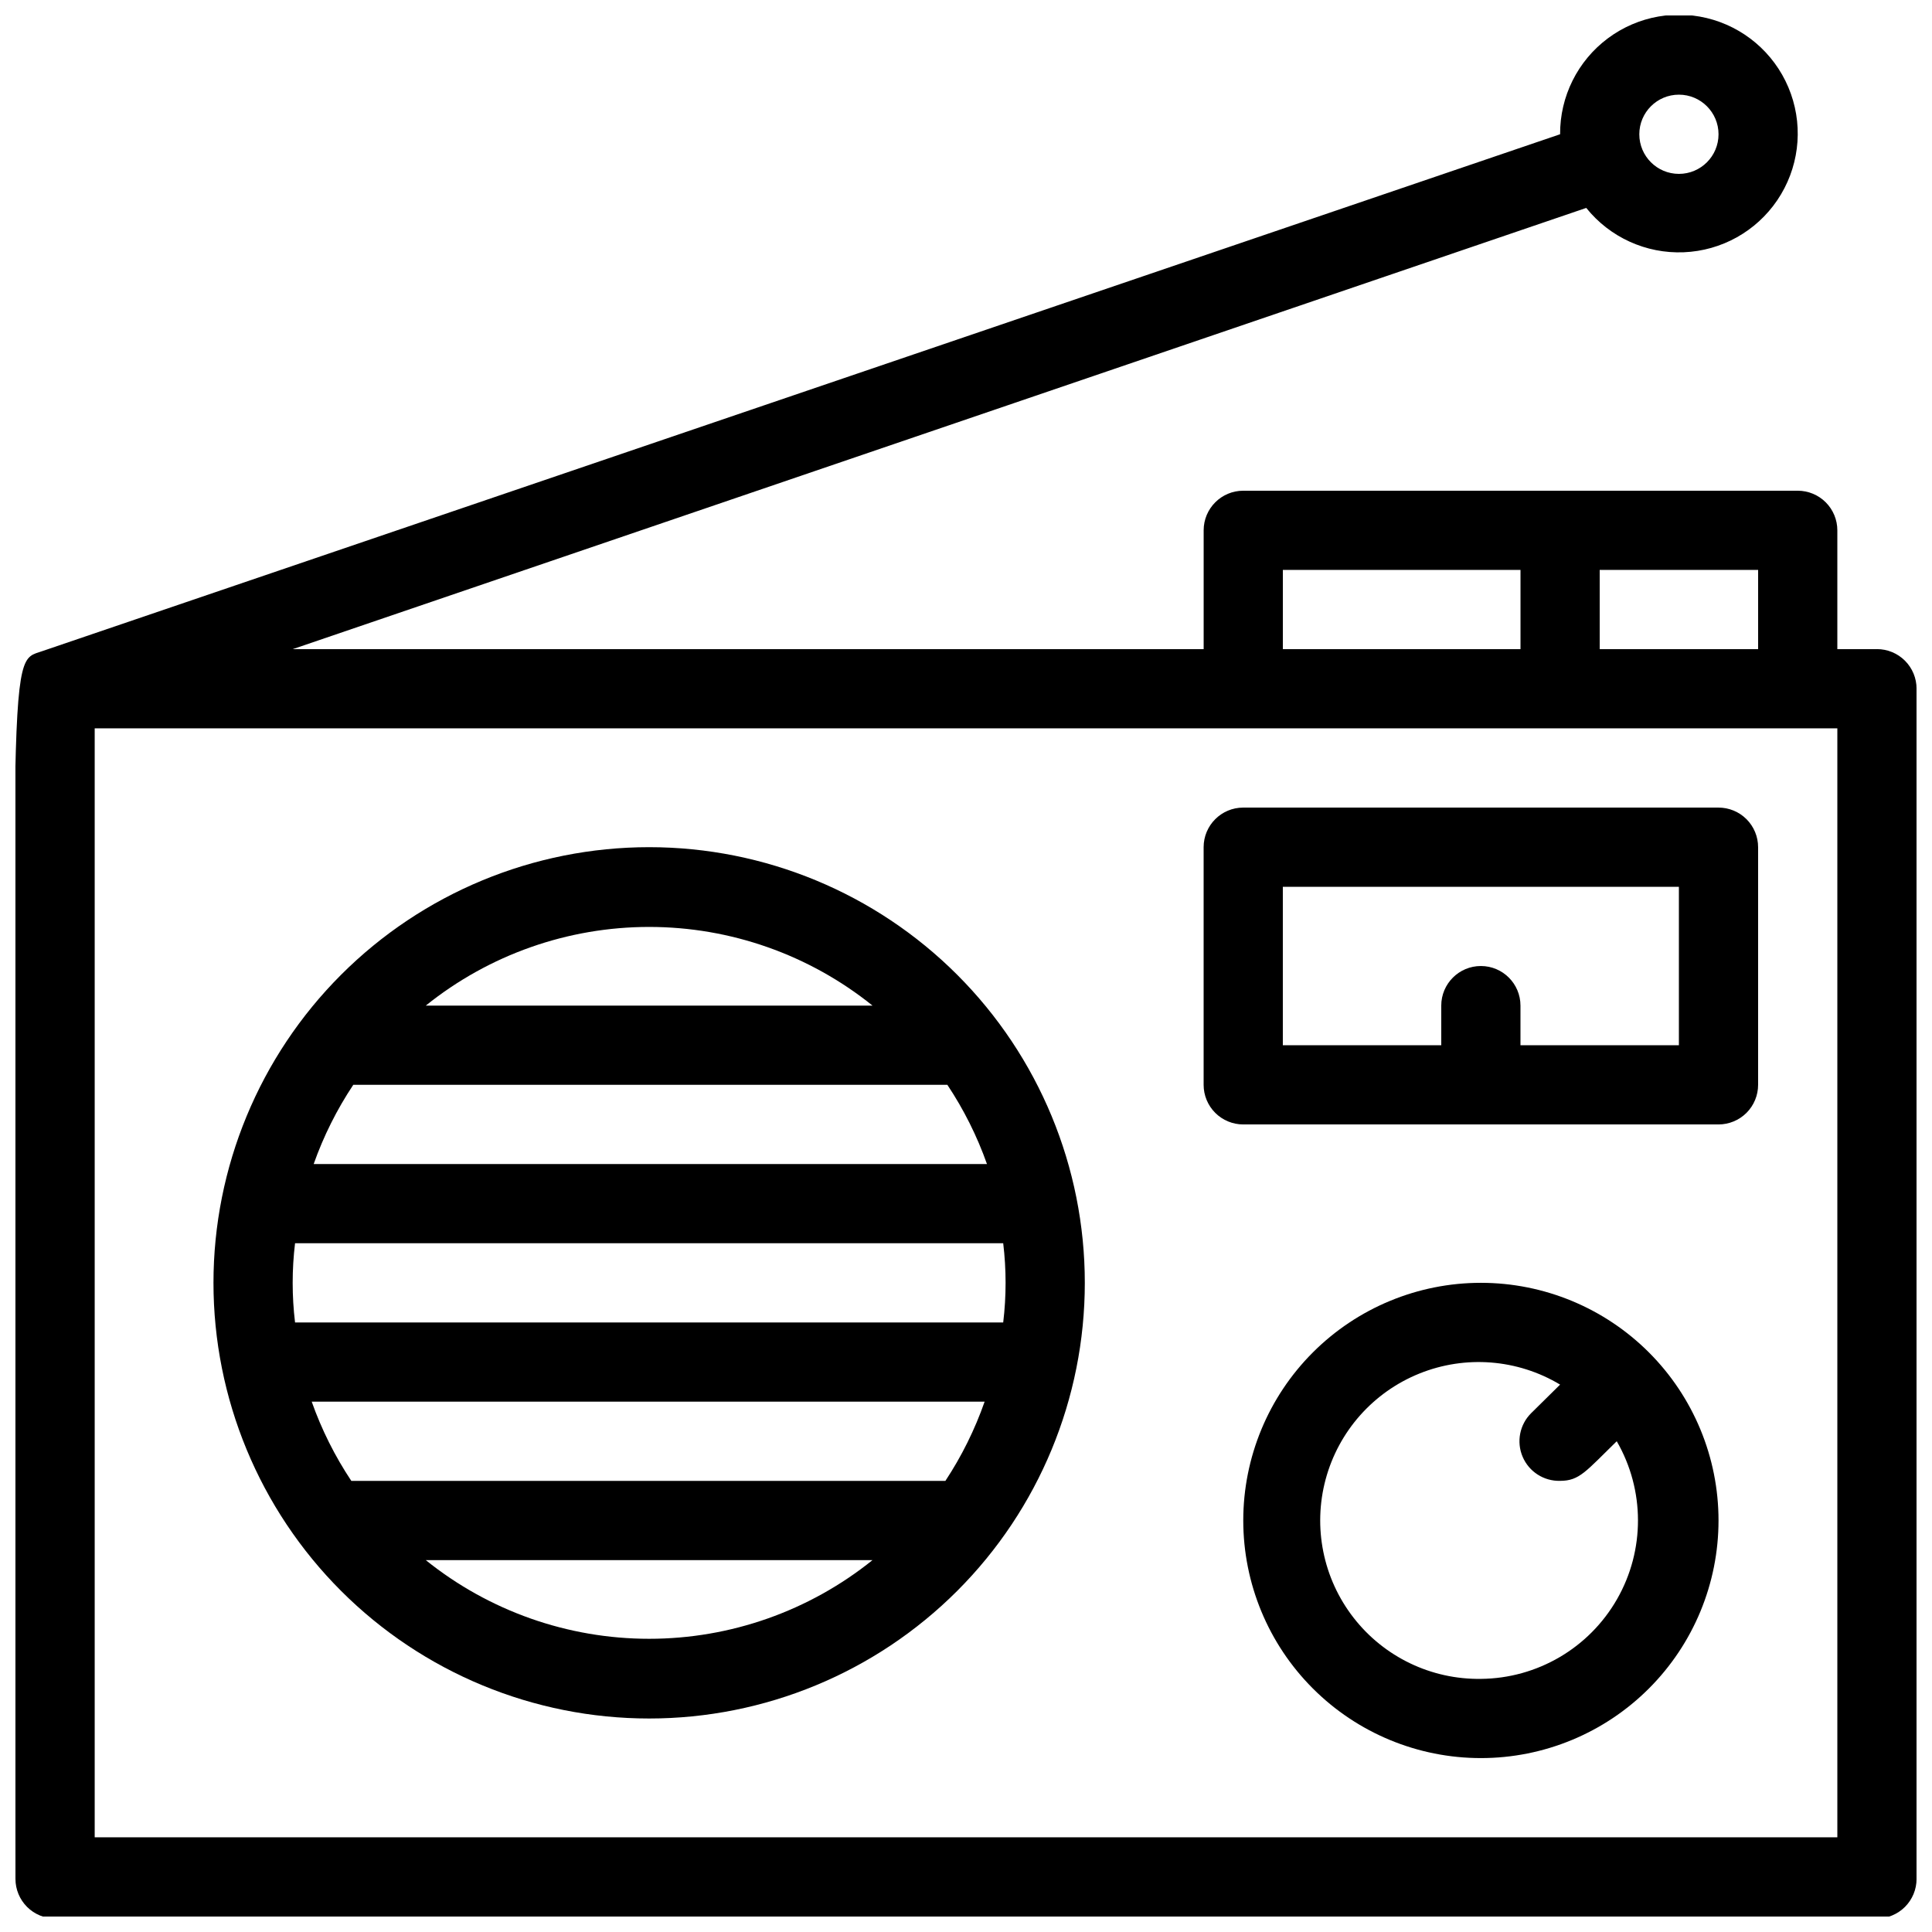
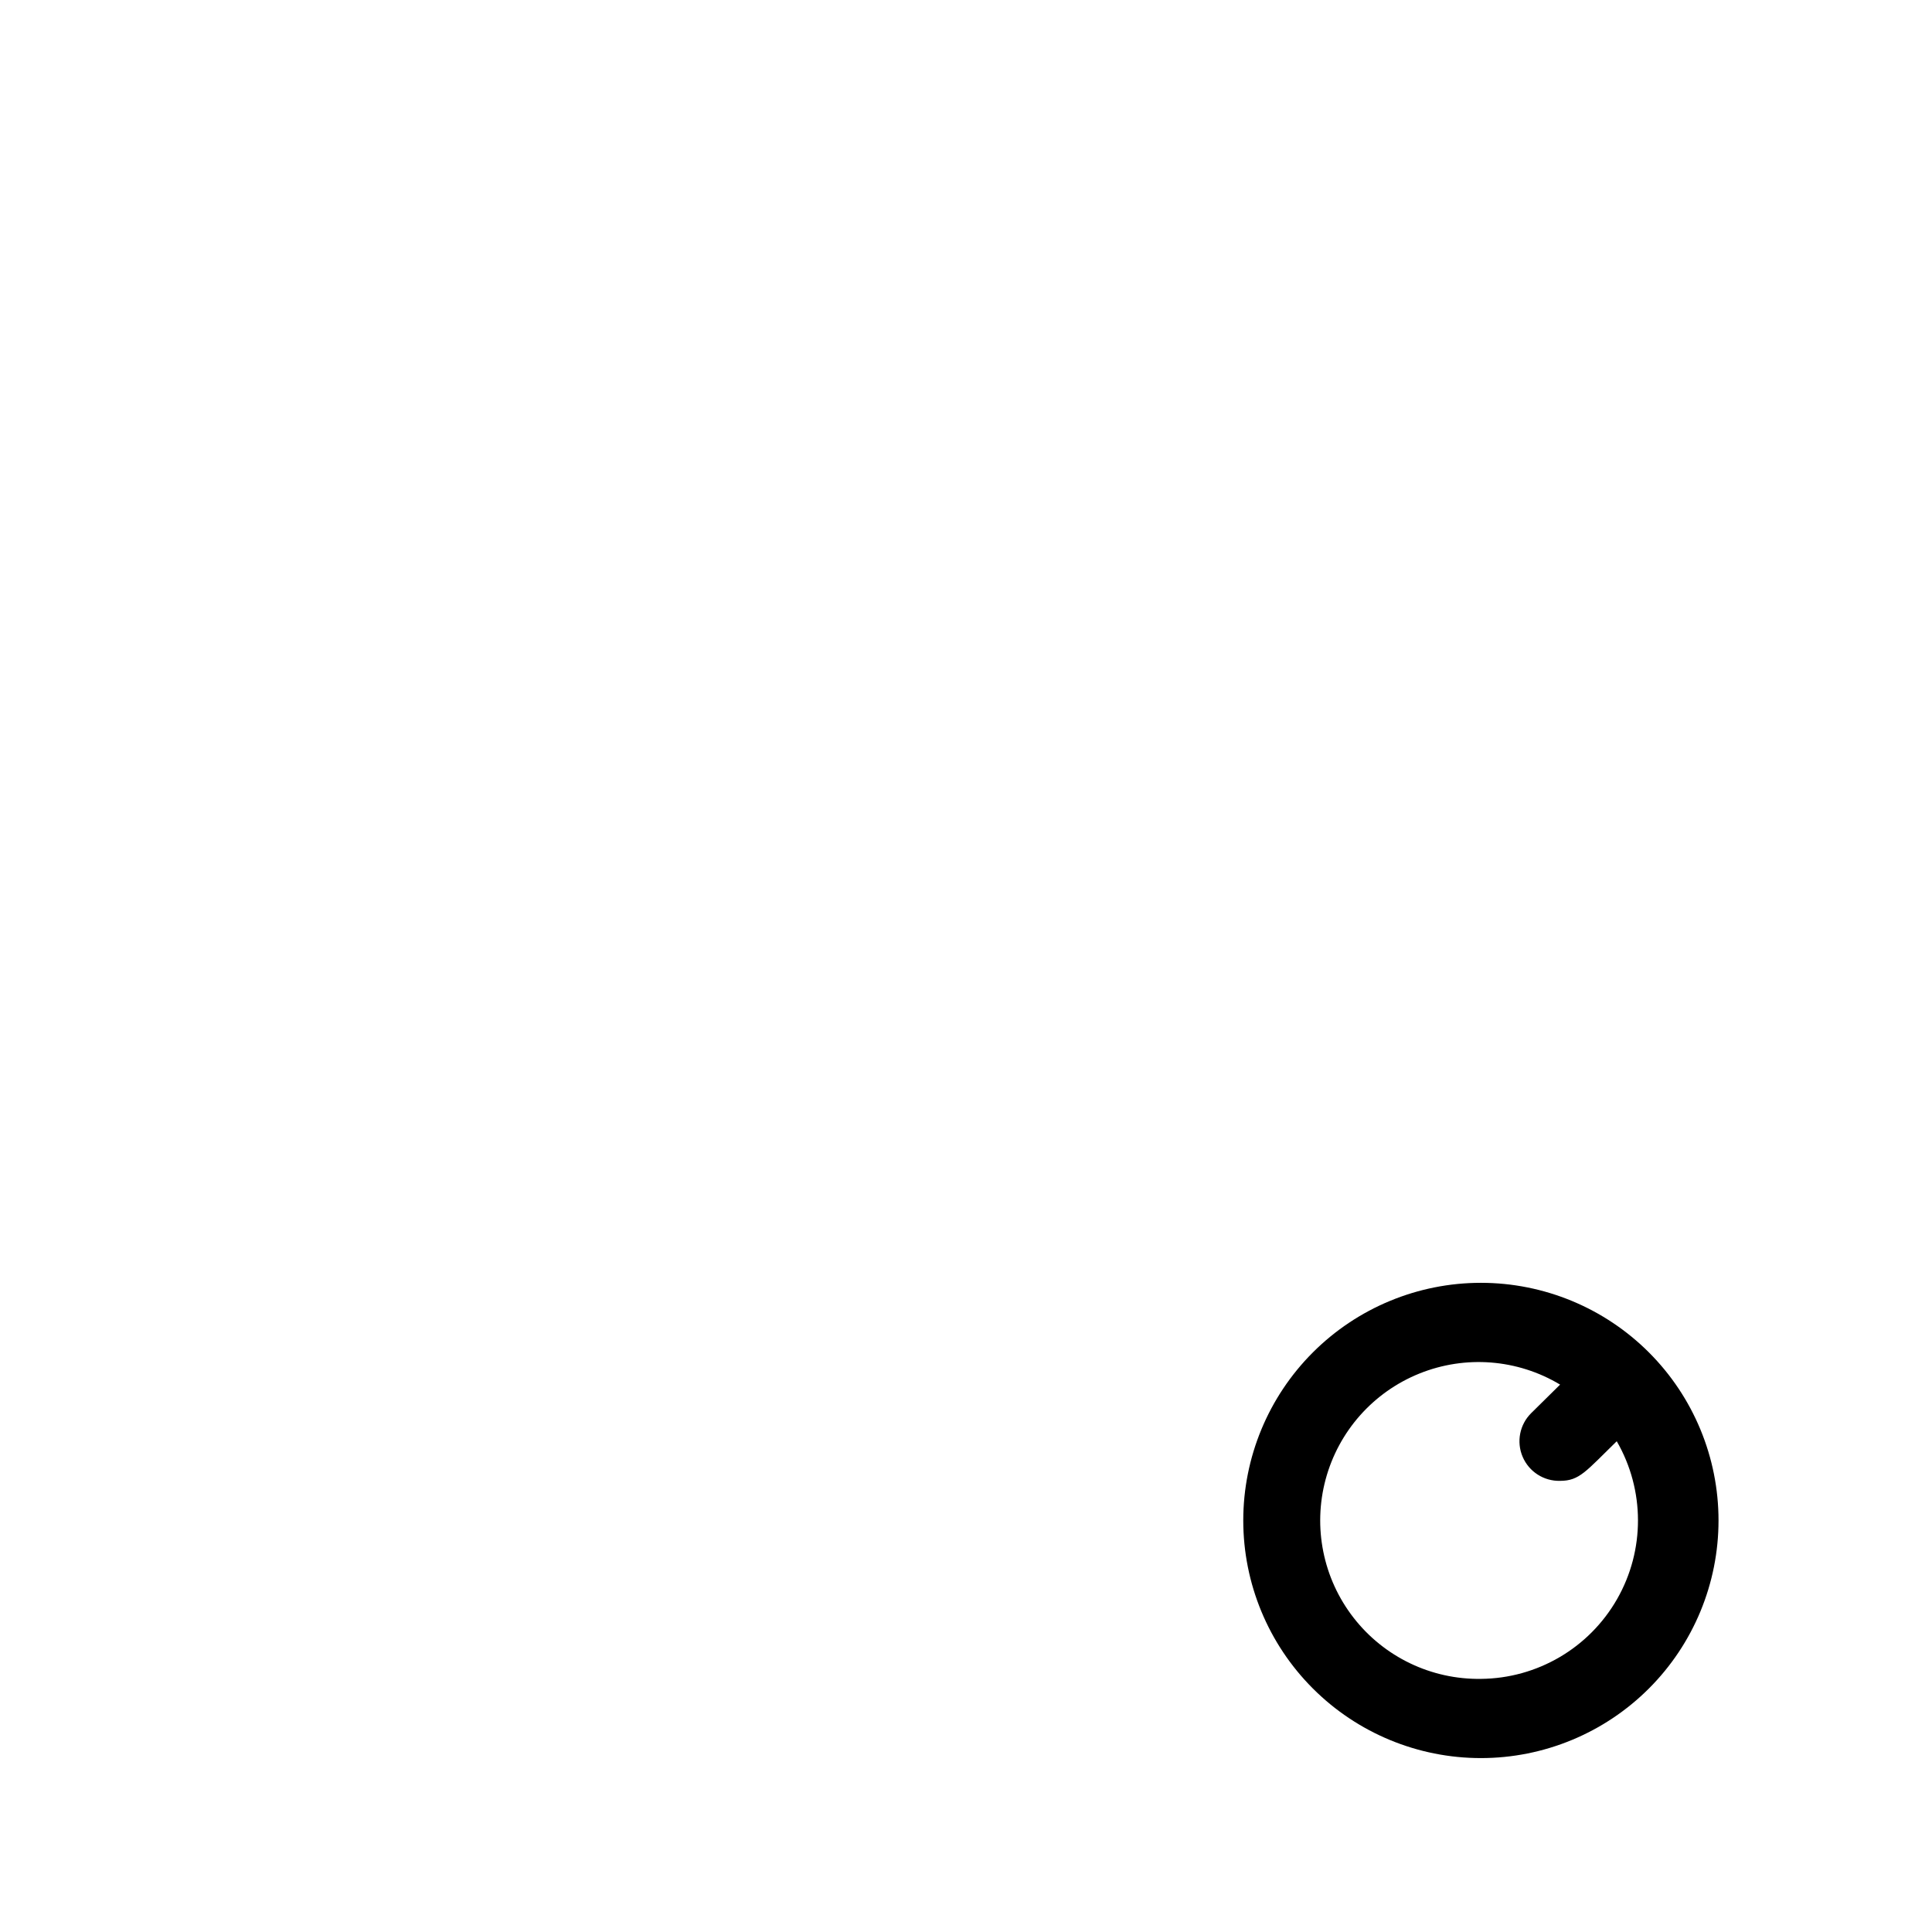
<svg xmlns="http://www.w3.org/2000/svg" width="800px" height="800px" version="1.1" viewBox="144 144 512 512">
  <defs>
    <clipPath id="a">
-       <path d="m148.09 148.09h503.81v503.81h-503.81z" />
-     </clipPath>
+       </clipPath>
  </defs>
  <g clip-path="url(#a)">
-     <path d="m641.41 316.03h-10.496v-31.488c0-2.785-1.105-5.453-3.074-7.422s-4.637-3.074-7.422-3.074h-146.94c-5.797 0-10.496 4.699-10.496 10.496v31.488h-241.41l342.8-116.93c6.258 7.801 15.852 12.164 25.844 11.754 9.996-0.406 19.199-5.539 24.801-13.824 5.602-8.285 6.934-18.738 3.59-28.164-3.344-9.43-10.969-16.703-20.539-19.605-9.574-2.902-19.953-1.082-27.969 4.898-8.016 5.981-12.711 15.418-12.656 25.418l-402.21 136.97c-9.973 3.465-7.137-6.613-7.137 325.38 0 2.781 1.105 5.453 3.074 7.422 1.969 1.965 4.637 3.074 7.422 3.074h482.82c2.785 0 5.453-1.109 7.422-3.074 1.969-1.969 3.074-4.641 3.074-7.422v-315.41c0-2.785-1.105-5.453-3.074-7.422s-4.637-3.074-7.422-3.074zm-31.488 0h-41.984v-20.992h41.984zm-125.95-20.992h62.977v20.992h-62.977zm104.96-125.95c5.797 0 10.496 4.699 10.496 10.496s-4.699 10.496-10.496 10.496-10.496-4.699-10.496-10.496 4.699-10.496 10.496-10.496zm41.984 461.82h-461.82v-293.89h461.82z" />
-   </g>
-   <path d="m316.03 368.51c-30.621 0-59.988 12.164-81.641 33.816s-33.816 51.02-33.816 81.637c0 30.621 12.164 59.988 33.816 81.641 21.652 21.652 51.02 33.816 81.641 33.816s59.988-12.164 81.641-33.816c21.652-21.652 33.816-51.02 33.816-81.641 0-30.617-12.164-59.984-33.816-81.637s-51.02-33.816-81.641-33.816zm78.512 167.94h-157.44v-0.004c-4.352-6.539-7.875-13.586-10.496-20.992h178.33c-2.59 7.398-6.082 14.449-10.395 20.992zm-172.35-41.988c-0.84-6.969-0.84-14.02 0-20.988h187.67c0.84 6.969 0.84 14.02 0 20.988zm4.934-41.984v0.004c2.621-7.406 6.148-14.457 10.496-20.992h157.44c4.348 6.535 7.875 13.586 10.496 20.992zm148.1-41.984-118.39 0.004c16.781-13.496 37.668-20.852 59.199-20.852s42.418 7.356 59.195 20.852zm-118.39 146.95h118.39c-16.777 13.496-37.664 20.852-59.195 20.852s-42.418-7.356-59.199-20.852z" />
-   <path d="m599.42 358.02h-125.95c-5.797 0-10.496 4.699-10.496 10.496v62.977c0 2.781 1.105 5.453 3.074 7.422 1.965 1.965 4.637 3.074 7.422 3.074h125.95c2.785 0 5.453-1.109 7.422-3.074 1.969-1.969 3.074-4.641 3.074-7.422v-62.977c0-2.785-1.105-5.453-3.074-7.422s-4.637-3.074-7.422-3.074zm-10.496 62.977h-41.984v-10.496c0-5.797-4.699-10.496-10.496-10.496-5.797 0-10.496 4.699-10.496 10.496v10.496h-41.984v-41.984h104.96z" />
-   <path d="m536.45 483.96c-16.699 0-32.719 6.637-44.527 18.445-11.812 11.812-18.445 27.832-18.445 44.531 0 16.703 6.633 32.723 18.445 44.531 11.809 11.812 27.828 18.445 44.527 18.445 16.703 0 32.723-6.633 44.531-18.445 11.812-11.809 18.445-27.828 18.445-44.531 0-16.699-6.633-32.719-18.445-44.531-11.809-11.809-27.828-18.445-44.531-18.445zm0 104.96c-13.164 0.191-25.656-5.809-33.738-16.203-8.086-10.391-10.824-23.973-7.402-36.688 3.422-12.715 12.609-23.086 24.82-28.016 12.207-4.934 26.023-3.852 37.312 2.922l-7.66 7.559c-3.059 3.027-3.957 7.617-2.266 11.574 1.691 3.961 5.625 6.484 9.926 6.371 5.144 0 6.824-2.519 15.008-10.496h0.004c7.469 12.938 7.504 28.863 0.09 41.832-7.414 12.965-21.156 21.02-36.094 21.145z" />
+     </g>
+   <path d="m536.45 483.96c-16.699 0-32.719 6.637-44.527 18.445-11.812 11.812-18.445 27.832-18.445 44.531 0 16.703 6.633 32.723 18.445 44.531 11.809 11.812 27.828 18.445 44.527 18.445 16.703 0 32.723-6.633 44.531-18.445 11.812-11.809 18.445-27.828 18.445-44.531 0-16.699-6.633-32.719-18.445-44.531-11.809-11.809-27.828-18.445-44.531-18.445m0 104.96c-13.164 0.191-25.656-5.809-33.738-16.203-8.086-10.391-10.824-23.973-7.402-36.688 3.422-12.715 12.609-23.086 24.82-28.016 12.207-4.934 26.023-3.852 37.312 2.922l-7.66 7.559c-3.059 3.027-3.957 7.617-2.266 11.574 1.691 3.961 5.625 6.484 9.926 6.371 5.144 0 6.824-2.519 15.008-10.496h0.004c7.469 12.938 7.504 28.863 0.09 41.832-7.414 12.965-21.156 21.02-36.094 21.145z" />
</svg>